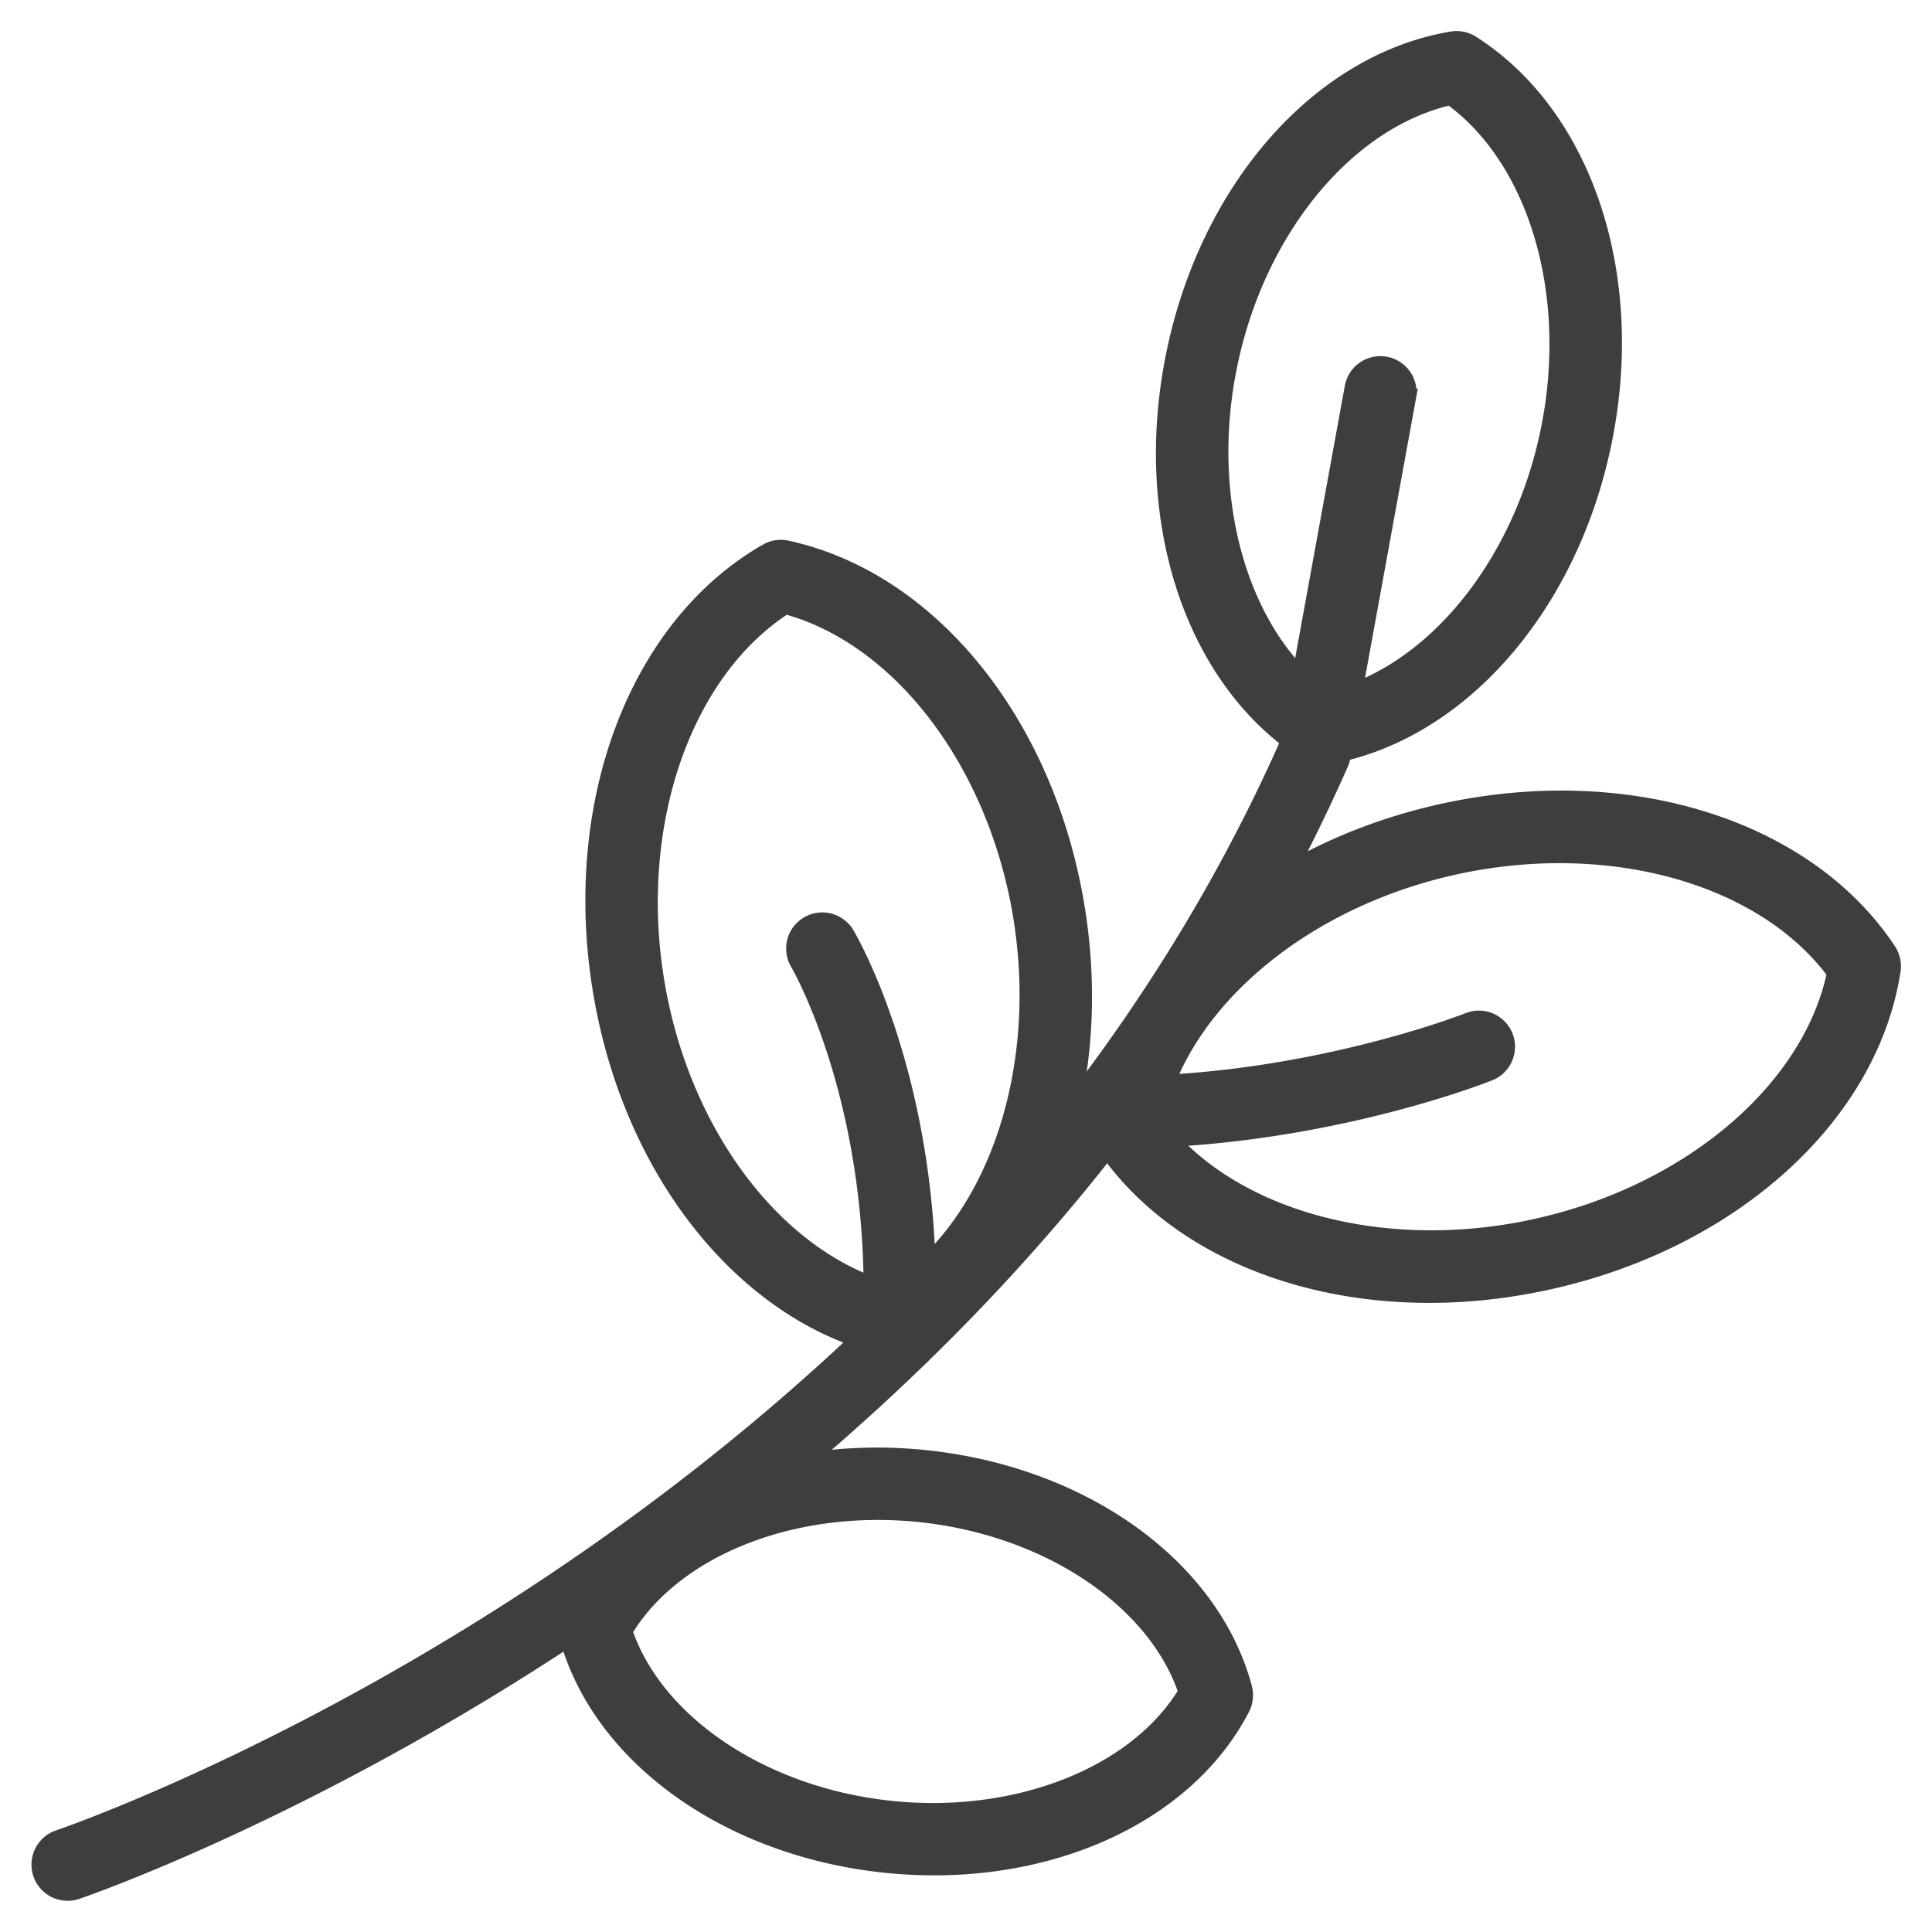
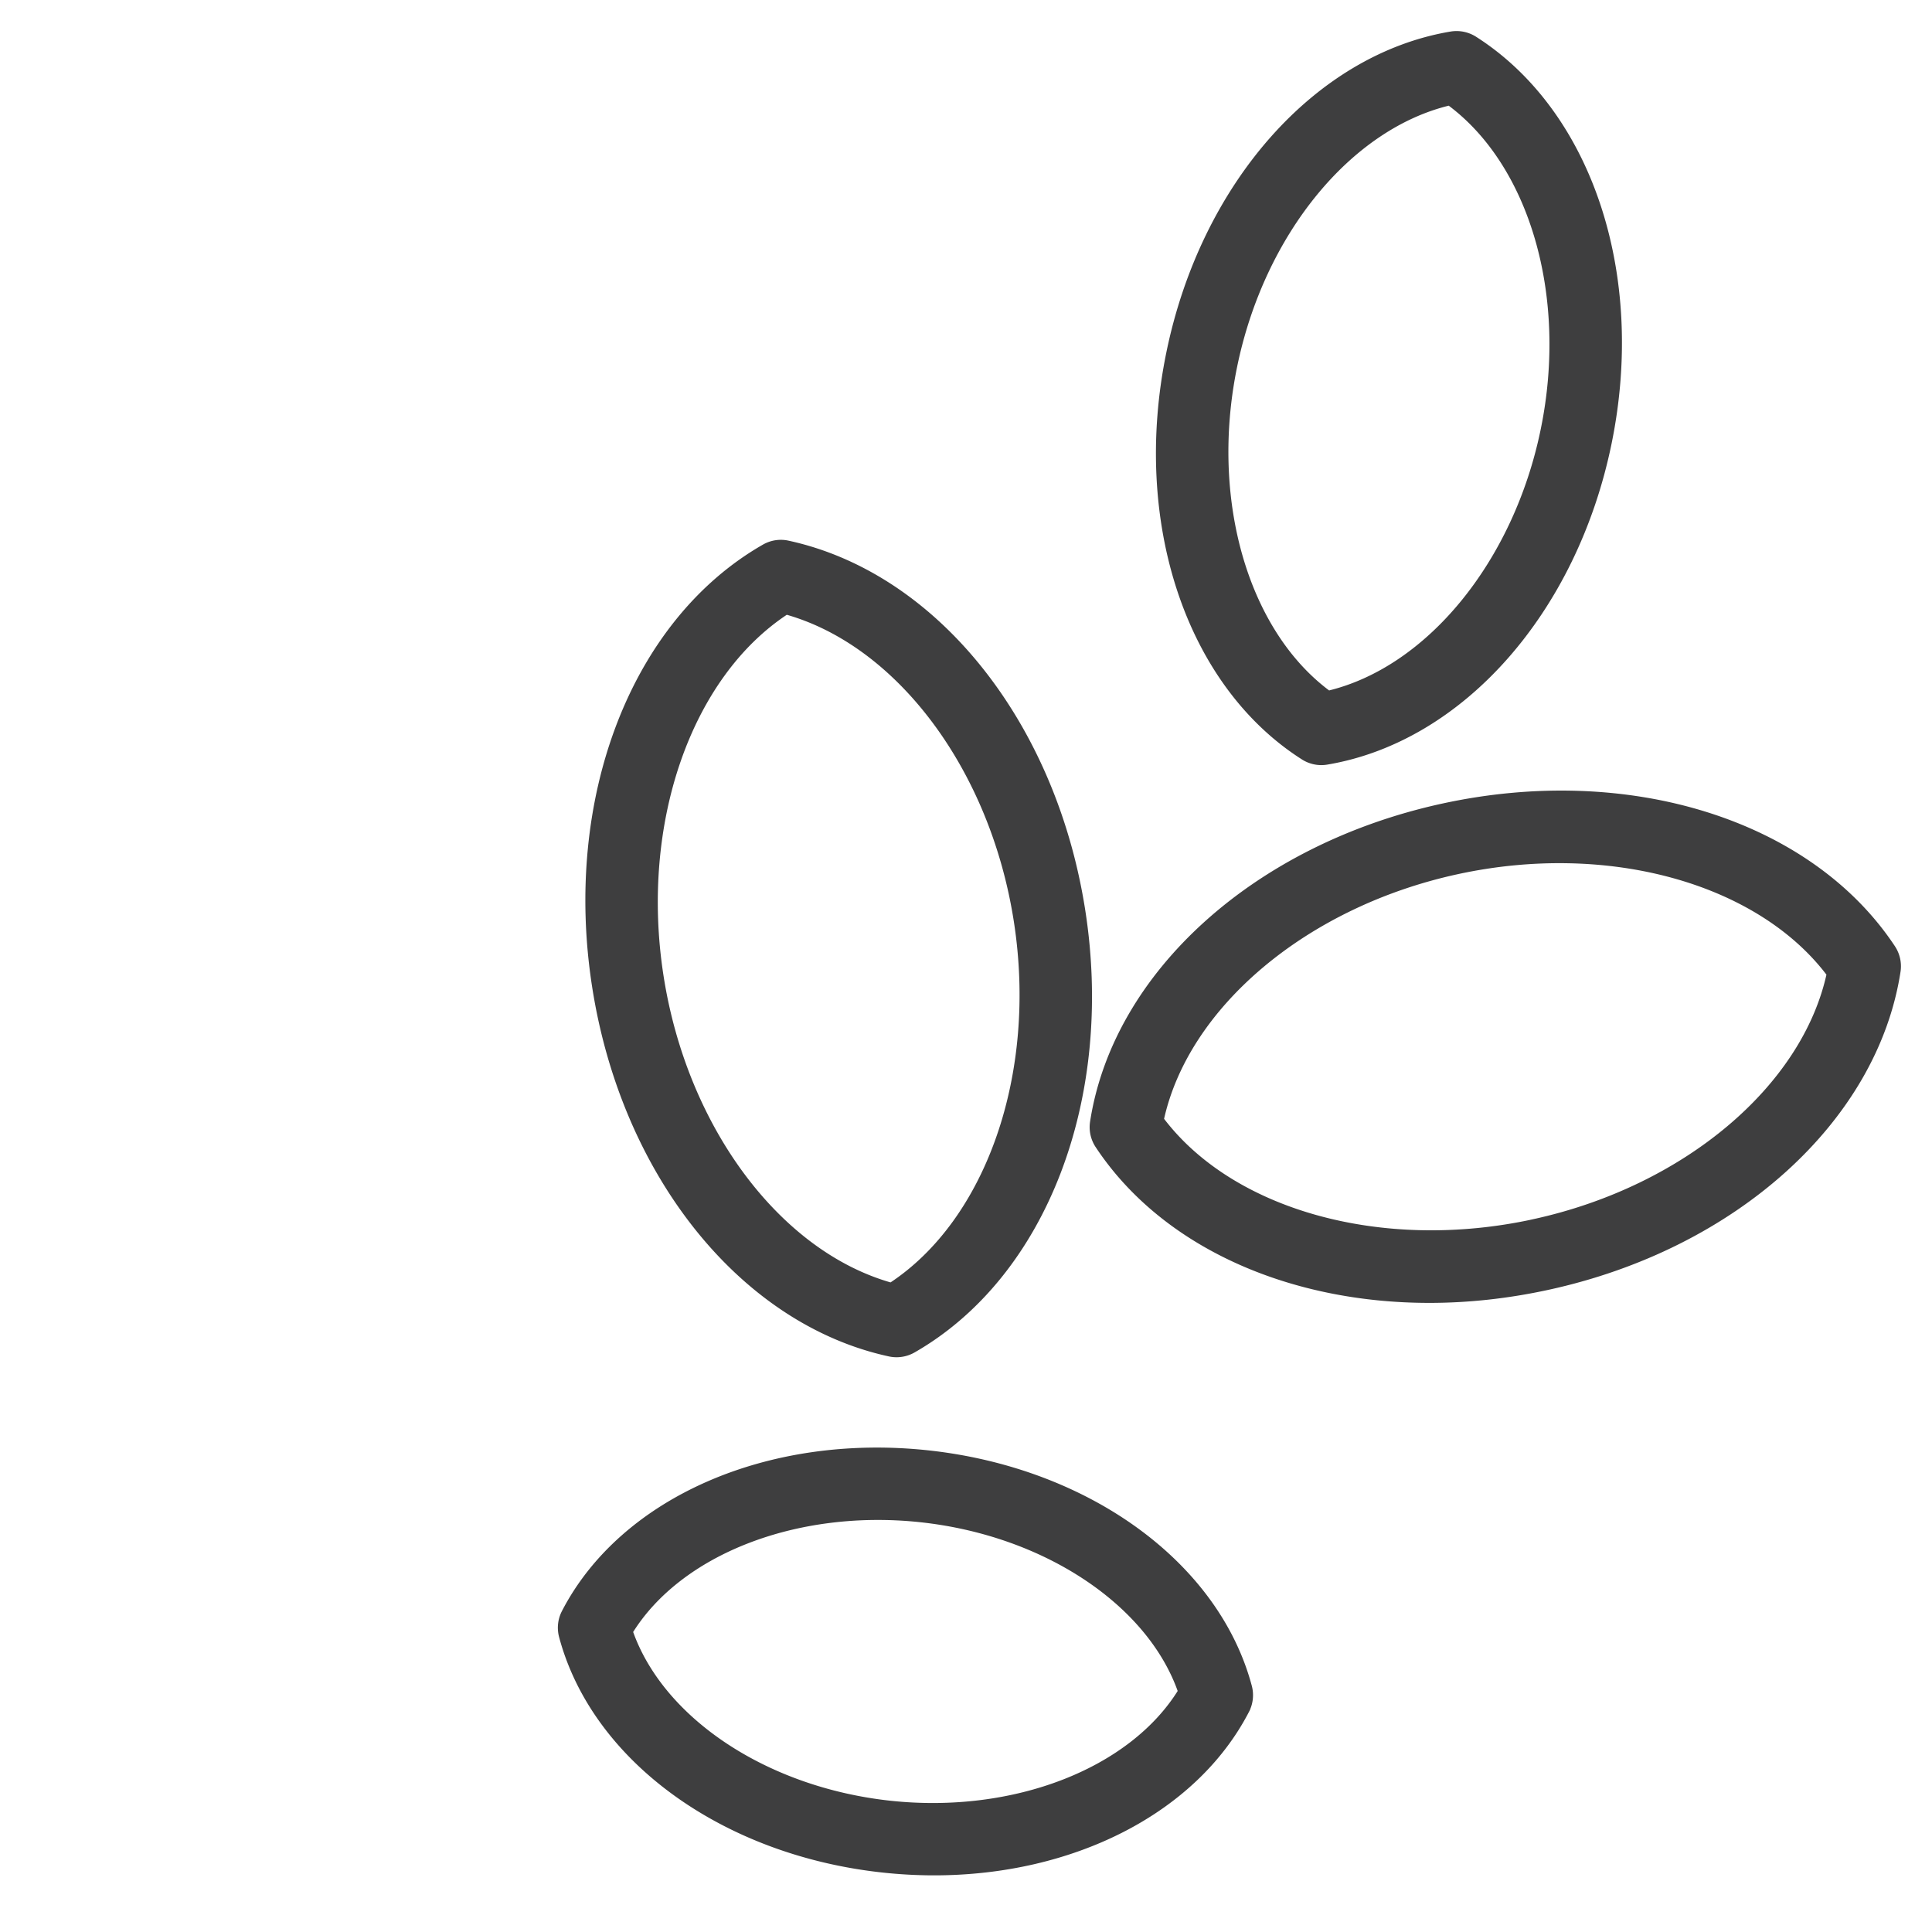
<svg xmlns="http://www.w3.org/2000/svg" width="56" height="56">
  <g fill="#3E3E3F" stroke="#3E3E3F" stroke-width=".2">
-     <path d="M40.182 10.439a.946.946 0 0 0-1.103.761l-1.883 10.323C26.998 44.484 1.901 53.069 1.648 53.153a.948.948 0 0 0 .598 1.799c.261-.087 26.213-8.945 36.728-32.766.03-.068.052-.14.066-.212l1.903-10.434a.945.945 0 0 0-.761-1.101z" />
    <path d="M42.728 1.148a.953.953 0 0 0-.665-.135c-3.885.652-7.165 4.362-8.16 9.233-.997 4.872.566 9.567 3.887 11.682a.944.944 0 0 0 .665.136c3.886-.652 7.165-4.362 8.161-9.233.996-4.873-.566-9.567-3.888-11.683zm2.031 11.303c-.793 3.885-3.336 6.976-6.256 7.67-2.413-1.777-3.539-5.612-2.745-9.496.794-3.885 3.337-6.977 6.256-7.67 2.414 1.777 3.54 5.612 2.745 9.496zm-13.4 13.955c-.845-5.44-4.27-9.714-8.525-10.637a.942.942 0 0 0-.671.104c-3.777 2.161-5.747 7.269-4.902 12.71.845 5.439 4.27 9.713 8.525 10.636a.951.951 0 0 0 .671-.103c3.776-2.161 5.746-7.27 4.902-12.71zM25.83 37.28c-3.282-.919-6.008-4.55-6.697-8.988-.689-4.437.808-8.718 3.656-10.581 3.282.918 6.008 4.55 6.697 8.987.689 4.436-.808 8.719-3.656 10.582zm29.013-9.796c-2.396-3.622-7.627-5.269-13.023-4.093-5.395 1.175-9.464 4.847-10.125 9.137a.947.947 0 0 0 .147.667c1.88 2.844 5.508 4.47 9.589 4.47 1.119 0 2.273-.124 3.433-.377 5.394-1.174 9.464-4.846 10.125-9.137a.953.953 0 0 0-.146-.667zM44.46 35.438c-4.402.958-8.784-.266-10.826-2.985.719-3.319 4.187-6.252 8.589-7.21 4.402-.959 8.782.266 10.825 2.984-.718 3.319-4.187 6.253-8.588 7.21zm-8.272 13.454c-.943-3.539-4.675-6.252-9.287-6.753-4.612-.498-8.842 1.352-10.525 4.606a.95.95 0 0 0-.074.68c.943 3.539 4.675 6.252 9.287 6.752.5.054.997.081 1.486.081 4.014 0 7.538-1.786 9.039-4.686a.955.955 0 0 0 .074-.68zm-10.395 3.402c-3.615-.392-6.654-2.424-7.551-5.002 1.433-2.325 4.837-3.658 8.454-3.268 3.615.392 6.653 2.424 7.55 5.002-1.431 2.325-4.839 3.658-8.453 3.268z" />
-     <path d="M24.648 27.01a.947.947 0 1 0-1.628.968c.024.04 2.389 4.1 2.088 10.617a.947.947 0 0 0 .903.99l.045.001a.947.947 0 0 0 .945-.903c.326-7.08-2.243-11.489-2.353-11.673zm19.098 2.98a.946.946 0 0 0-1.23-.53c-.047.019-4.653 1.83-10.117 1.83a.949.949 0 0 0 0 1.895c5.824 0 10.617-1.884 10.818-1.965a.947.947 0 0 0 .529-1.23z" />
  </g>
</svg>